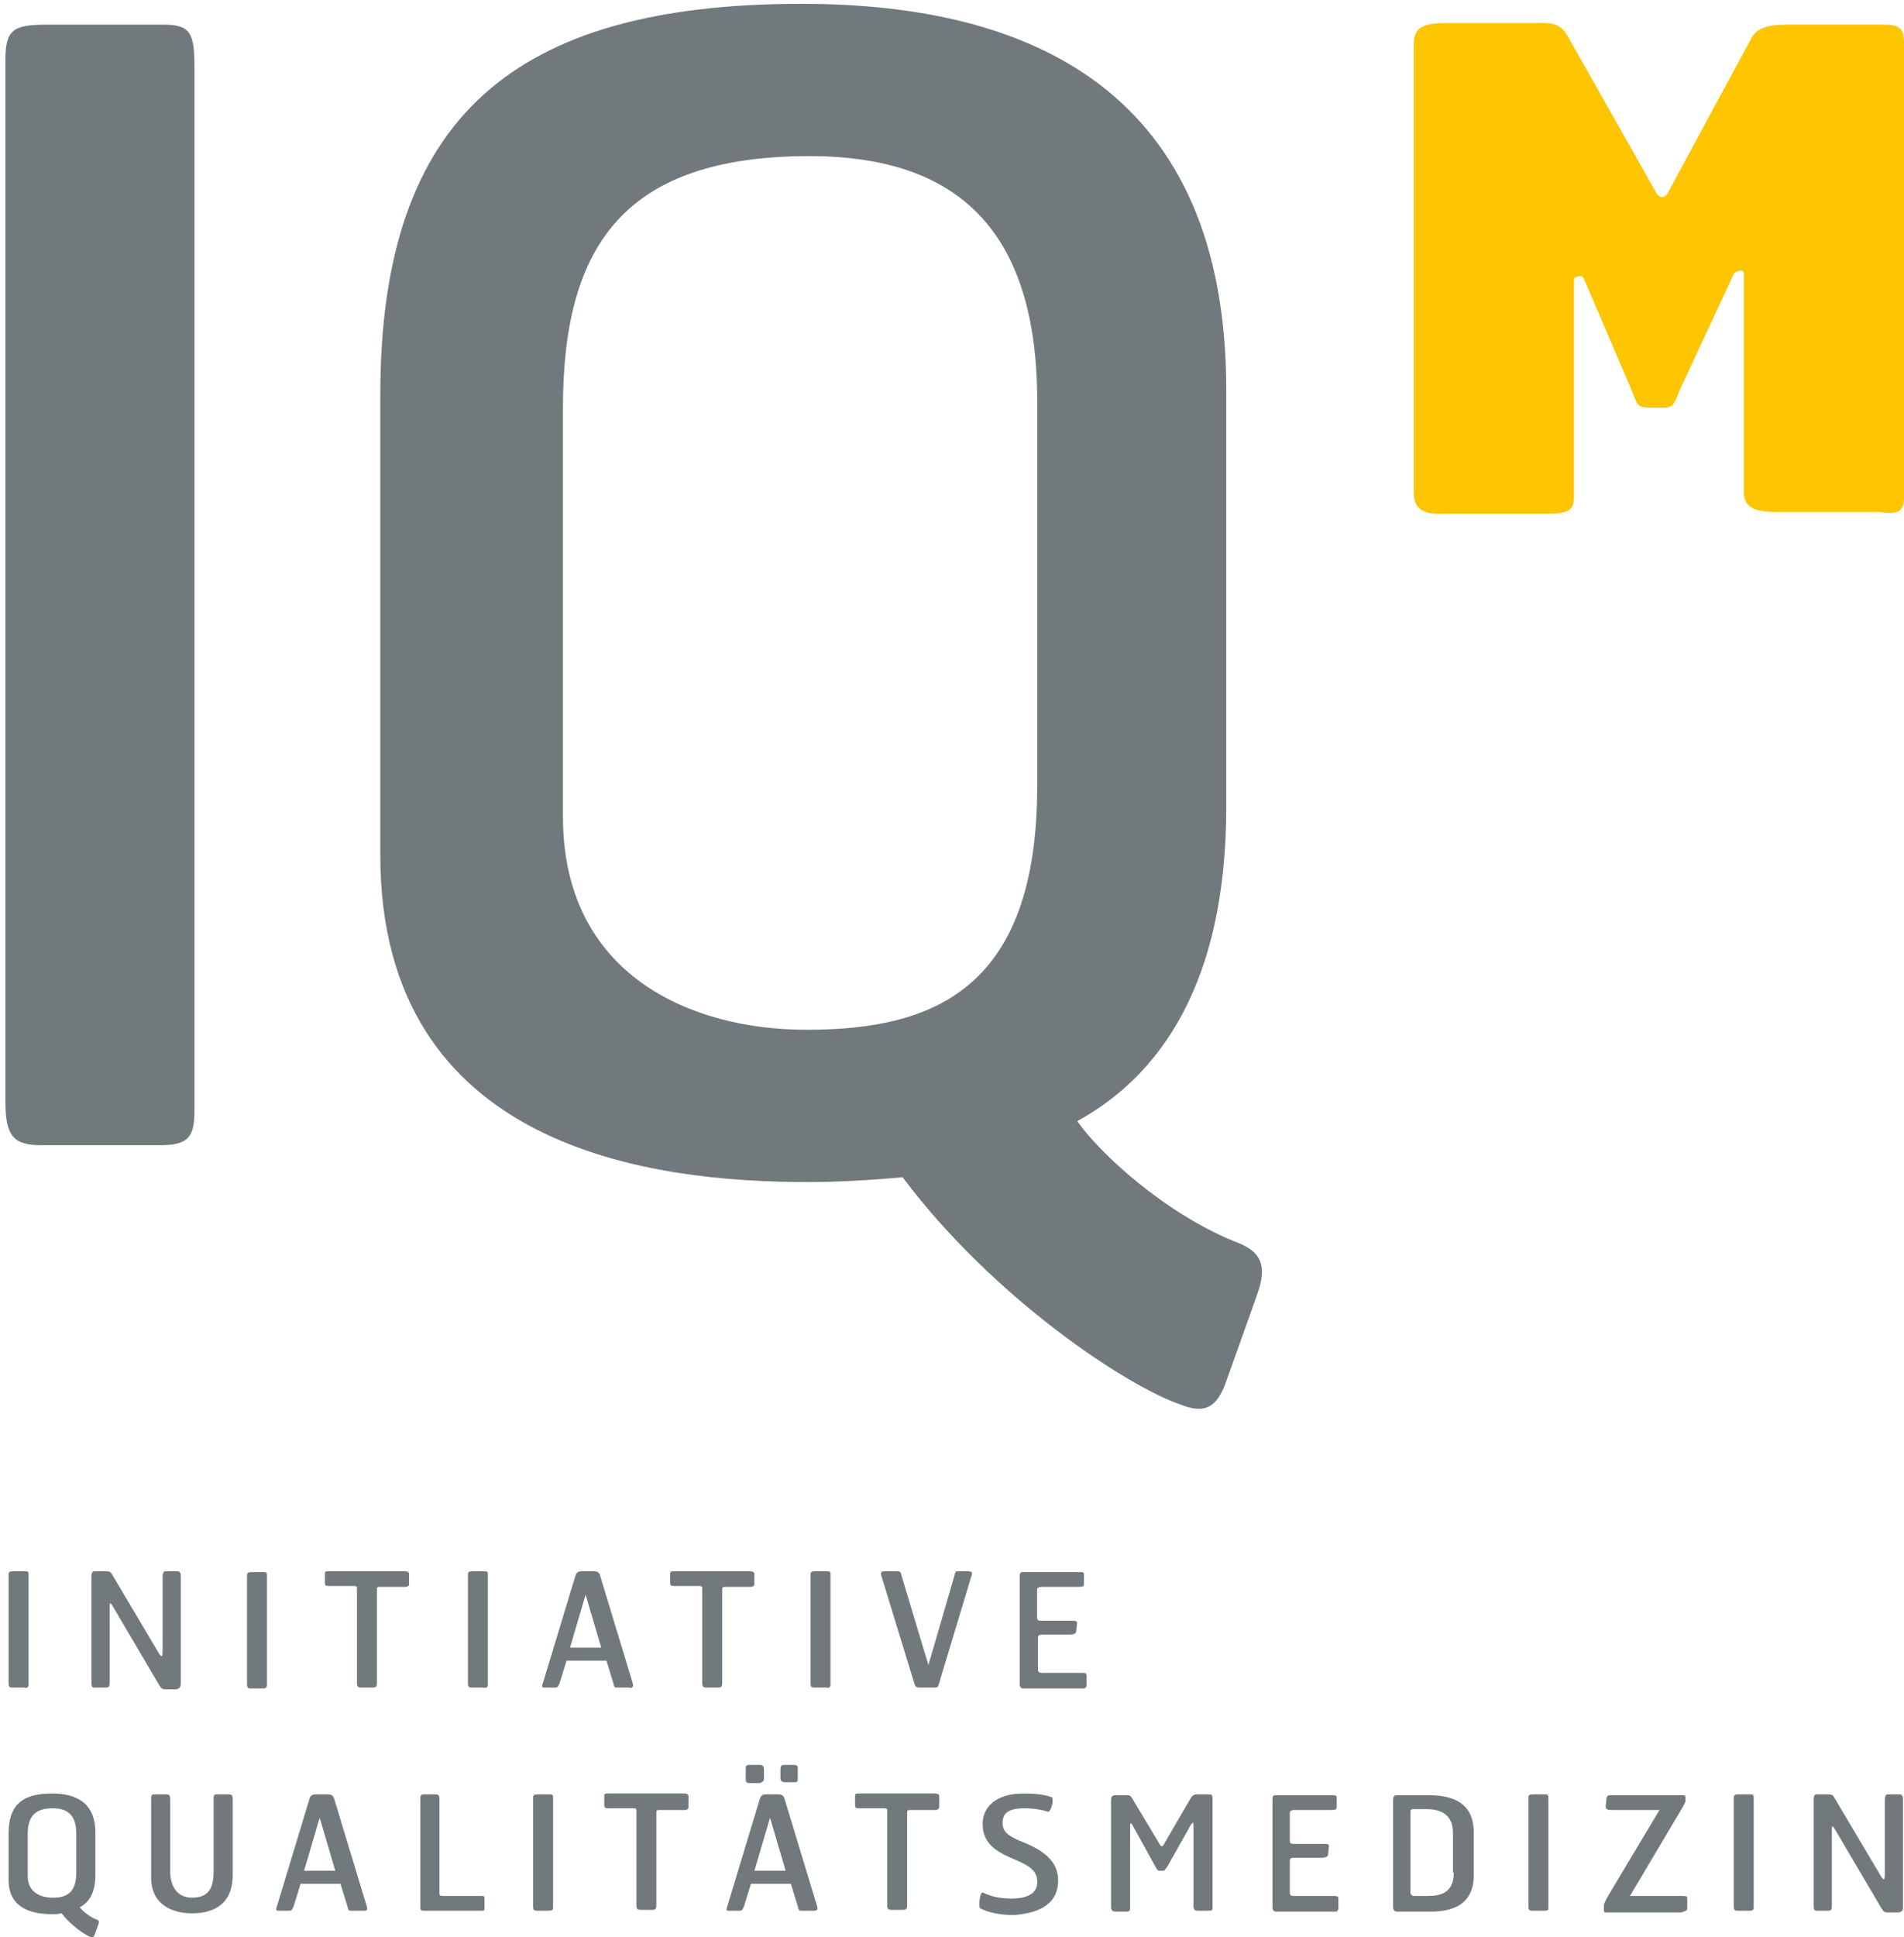
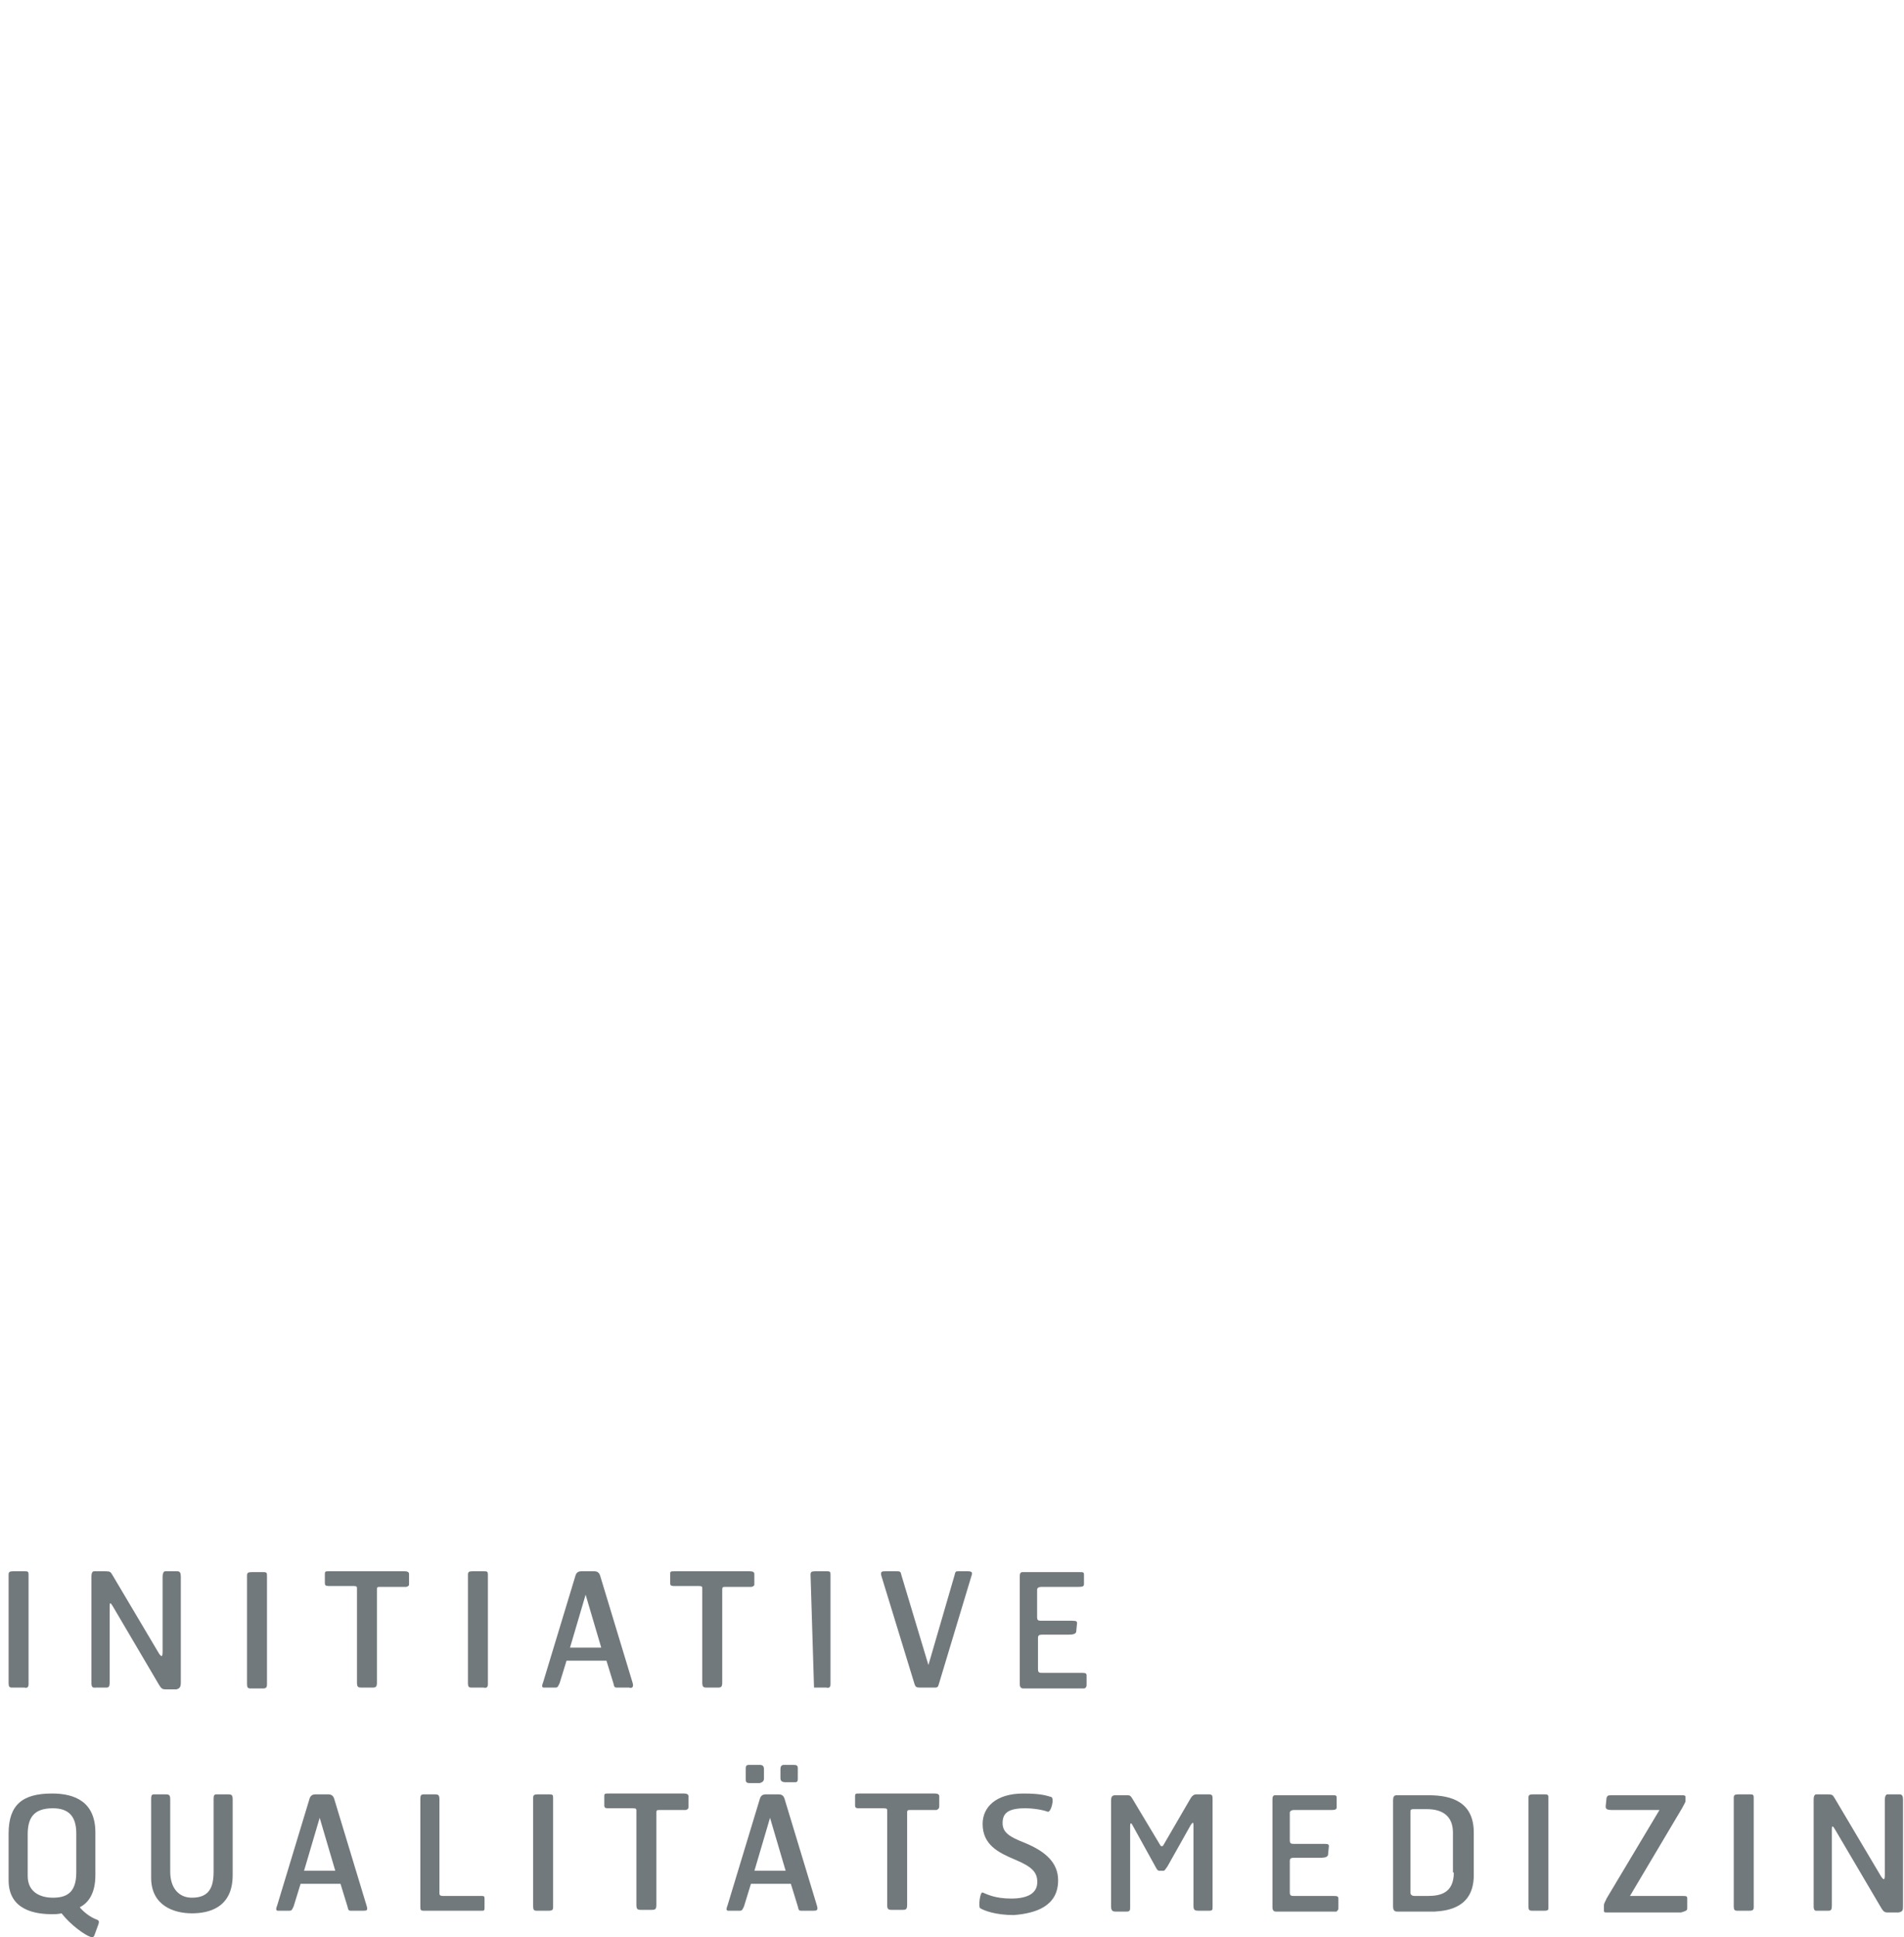
<svg xmlns="http://www.w3.org/2000/svg" xmlns:xlink="http://www.w3.org/1999/xlink" width="177px" height="180px" viewBox="0 0 177 180" version="1.1">
  <rect x="0" y="0" width="177" height="180" fill="#333333" stroke="none" />
  <desc>Created with Lunacy</desc>
  <defs>
    <rect width="177" height="180" id="artboard_1" />
    <clipPath id="clip_1">
      <use xlink:href="#artboard_1" clip-rule="evenodd" />
    </clipPath>
  </defs>
  <g id="IQM-no-border" clip-path="url(#clip_1)">
    <use xlink:href="#artboard_1" stroke="none" fill="#FFFFFF" />
-     <path d="M116.326 120.05C117.369 117.22 116.773 115.879 114.241 114.986C107.687 112.305 101.729 106.794 99.644 103.815C107.24 99.644 113.496 91.154 113.496 74.621L113.496 35.896C113.496 8.192 95.474 0 74.026 0C47.364 0 34.853 10.426 34.853 36.343L34.853 79.09C34.853 106.496 60.174 109.475 74.621 109.475C77.154 109.475 80.132 109.326 83.409 109.028C91.899 120.348 104.411 128.54 109.326 130.178C111.262 130.923 112.454 130.625 113.347 128.391L116.326 120.05ZM17.576 5.958L17.576 102.772C17.576 105.155 17.129 106.049 14.448 106.049L3.277 106.049C0.745 106.049 0 105.155 0 102.027L0 5.213C0 2.383 0.745 1.936 3.873 1.936L14.746 1.936C17.278 1.936 17.576 2.83 17.576 5.958ZM95.921 72.685C95.921 91.601 86.239 95.325 74.473 95.325C63.749 95.325 51.833 90.261 51.833 75.515L51.833 37.534C51.833 22.342 57.642 14.15 74.77 14.15C88.622 14.15 95.921 21.15 95.921 36.938L95.921 72.685Z" transform="translate(0.5 0.355)" id="Shape-Union-2" fill="#72797C" fill-rule="evenodd" stroke="none" />
-     <path d="M45.577 44.093L45.577 2.239C45.577 0.899 45.577 0.154 43.79 0.154L34.555 0.154C33.364 0.154 32.023 0.303 31.427 1.345L23.533 15.942C23.235 16.24 22.938 16.24 22.64 15.942L14.299 1.196C13.554 -0.144 12.511 0.005 11.32 0.005L3.128 0.005C1.043 0.005 0 0.303 0 1.941L0 43.646C0 45.88 2.085 45.582 3.128 45.582L12.66 45.582C14.746 45.582 14.895 44.986 14.895 43.944L14.895 23.836C14.895 23.538 15.639 23.389 15.788 23.687L20.256 34.113C20.852 35.603 20.703 35.752 22.342 35.752L22.938 35.752C24.129 35.752 24.129 35.603 24.725 34.113L29.789 23.24C29.938 23.091 30.683 22.794 30.683 23.24L30.683 43.497C30.683 44.986 31.576 45.433 33.81 45.433L43.343 45.433C45.13 45.731 45.577 45.284 45.577 44.093" transform="translate(131.423 2.137)" id="Shape" fill="#FDC500" stroke="none" />
-     <path d="M37.225 0.242L37.225 1.21C37.225 1.291 37.225 1.371 36.983 1.452L34.563 1.452C34.321 1.452 34.24 1.452 34.24 1.694L34.24 10.325C34.24 10.729 34.159 10.809 33.837 10.809L32.788 10.809C32.465 10.809 32.385 10.729 32.385 10.325L32.385 1.613C32.385 1.452 32.385 1.371 32.062 1.371L29.723 1.371C29.481 1.371 29.4 1.291 29.4 1.129L29.4 0.242C29.4 0 29.481 0 29.803 0L36.821 0C37.063 0 37.225 0.081 37.225 0.242ZM1.855 10.488L1.855 0.404C1.855 0.081 1.855 0.001 1.533 0.001L0.403 0.001C0.081 0.001 0 0.081 0 0.323L0 10.407C0 10.729 0.081 10.81 0.323 10.81L1.452 10.81C1.775 10.891 1.855 10.729 1.855 10.488ZM16.009 10.326L16.009 0.485C16.009 0.162 15.928 0.001 15.686 0.001L14.557 0.001C14.395 0.001 14.315 0.243 14.315 0.485L14.315 7.422C14.315 7.987 14.234 7.987 13.992 7.664L9.636 0.323C9.475 0.081 9.475 0.001 8.991 0.001L7.942 0.001C7.7 0.001 7.7 0.404 7.7 0.485L7.7 10.407C7.7 10.832 7.887 10.822 8.042 10.813C8.063 10.811 8.084 10.81 8.103 10.81L9.071 10.81C9.313 10.81 9.394 10.729 9.394 10.326L9.394 3.308C9.394 2.824 9.475 2.905 9.717 3.308L13.992 10.568C14.153 10.81 14.234 10.972 14.557 10.972L15.605 10.972C15.928 10.891 16.009 10.729 16.009 10.326ZM44.555 10.488L44.555 0.404C44.555 0.081 44.555 0.001 44.233 0.001L43.103 0.001C42.781 0.001 42.7 0.081 42.7 0.323L42.7 10.407C42.7 10.729 42.781 10.81 43.023 10.81L44.152 10.81C44.475 10.891 44.555 10.729 44.555 10.488ZM57.997 10.326L55.012 0.485C54.931 0.162 54.77 0.001 54.447 0.001L53.237 0.001C52.915 0.001 52.753 0.162 52.673 0.485L49.688 10.326C49.527 10.729 49.607 10.81 49.769 10.81L50.817 10.81C51.059 10.81 51.059 10.729 51.221 10.407L51.866 8.31L55.577 8.31L56.222 10.407C56.303 10.729 56.303 10.81 56.545 10.81L57.674 10.81C57.916 10.891 58.158 10.81 57.997 10.326ZM69.325 1.211L69.325 0.243C69.325 0.081 69.163 0.001 68.921 0.001L61.903 0.001C61.581 0.001 61.5 0.001 61.5 0.243L61.5 1.13C61.5 1.291 61.581 1.372 61.823 1.372L64.162 1.372C64.485 1.372 64.485 1.453 64.485 1.614L64.485 10.326C64.485 10.729 64.565 10.81 64.888 10.81L65.937 10.81C66.259 10.81 66.34 10.729 66.34 10.326L66.34 1.695C66.34 1.453 66.421 1.453 66.663 1.453L69.083 1.453C69.325 1.372 69.325 1.291 69.325 1.211ZM76.405 0.404L76.405 10.488C76.405 10.729 76.325 10.891 76.002 10.81L74.873 10.81C74.631 10.81 74.55 10.729 74.55 10.407L74.55 0.323C74.55 0.081 74.631 0.001 74.953 0.001L76.083 0.001C76.405 0.001 76.405 0.081 76.405 0.404ZM89.219 0.001C89.461 0.001 89.622 0.081 89.542 0.323L86.476 10.488C86.396 10.729 86.396 10.81 86.073 10.81L84.702 10.81C84.379 10.81 84.298 10.729 84.218 10.488L81.152 0.485C80.991 0.001 81.233 0.001 81.475 0.001L82.604 0.001C82.927 0.001 82.927 0.081 83.008 0.404L85.508 8.713L87.928 0.404C88.009 0.081 88.009 0.001 88.251 0.001L89.219 0.001ZM24.019 0.485L24.019 10.488C24.019 10.81 23.939 10.891 23.616 10.891L22.487 10.891C22.245 10.891 22.164 10.81 22.164 10.488L22.164 0.404C22.164 0.162 22.245 0.081 22.567 0.081L23.697 0.081C24.019 0.081 24.019 0.162 24.019 0.485ZM100.211 10.568L100.211 9.681C100.211 9.439 100.05 9.439 99.647 9.439L96.097 9.439C95.855 9.439 95.694 9.439 95.694 9.116L95.694 6.212C95.694 5.97 95.775 5.889 96.097 5.889L98.517 5.889C98.759 5.889 99.163 5.889 99.243 5.647L99.324 4.841C99.324 4.679 99.324 4.599 98.84 4.599L95.936 4.599C95.694 4.599 95.613 4.518 95.613 4.276L95.613 1.695C95.613 1.614 95.694 1.453 96.017 1.453L99.324 1.453C99.727 1.453 99.969 1.453 99.969 1.211L99.969 0.323C99.969 0.081 99.889 0.081 99.566 0.081L94.242 0.081C94 0.081 94 0.323 94 0.565L94 10.488C94 10.81 94.161 10.891 94.323 10.891L99.969 10.891C100.05 10.891 100.211 10.81 100.211 10.568ZM52.189 7.1L53.641 2.179L55.093 7.1L52.189 7.1ZM70.219 19.28L70.219 18.393C70.219 18.151 70.138 17.99 69.816 17.99L68.848 17.99C68.525 17.99 68.525 18.151 68.525 18.393L68.525 19.361C68.525 19.603 68.606 19.684 68.928 19.684L69.816 19.684C70.138 19.603 70.219 19.442 70.219 19.28ZM73.365 18.312L73.365 19.2C73.365 19.442 73.365 19.603 73.123 19.603L72.236 19.603C71.832 19.603 71.752 19.442 71.752 19.2L71.752 18.393C71.752 18.151 71.832 17.99 72.075 17.99L72.962 17.99C73.284 17.99 73.365 18.07 73.365 18.312ZM8.147 32.348C7.502 32.106 6.857 31.542 6.615 31.219C7.421 30.816 8.067 29.928 8.067 28.234L8.067 24.282C8.067 21.458 6.211 20.652 4.033 20.652C1.291 20.652 0 21.7 0 24.362L0 28.718C0 31.542 2.581 31.864 4.033 31.864C4.275 31.864 4.598 31.864 4.921 31.784C5.808 32.913 7.099 33.8 7.583 33.962C7.744 34.042 7.905 34.042 7.986 33.8L8.309 32.913C8.47 32.51 8.389 32.429 8.147 32.348ZM63.201 20.894L63.201 21.862C63.201 22.023 63.201 22.104 62.959 22.184L60.539 22.184C60.297 22.184 60.216 22.184 60.216 22.426L60.216 30.977C60.216 31.38 60.136 31.461 59.813 31.461L58.764 31.461C58.442 31.461 58.361 31.38 58.361 30.977L58.361 22.265C58.361 22.104 58.361 22.023 58.038 22.023L55.699 22.023C55.457 22.023 55.376 21.942 55.376 21.781L55.376 20.894C55.376 20.652 55.457 20.652 55.78 20.652L62.798 20.652C63.04 20.652 63.201 20.732 63.201 20.894ZM86.514 20.894L86.514 21.862C86.514 22.023 86.433 22.104 86.272 22.184L83.852 22.184C83.61 22.184 83.529 22.184 83.529 22.426L83.529 30.977C83.529 31.38 83.449 31.461 83.126 31.461L82.077 31.461C81.755 31.461 81.674 31.38 81.674 30.977L81.674 22.265C81.674 22.104 81.674 22.023 81.351 22.023L79.012 22.023C78.77 22.023 78.689 21.942 78.689 21.781L78.689 20.894C78.689 20.652 78.77 20.652 79.093 20.652L86.111 20.652C86.353 20.652 86.514 20.732 86.514 20.894ZM94.5 25.25C96.436 26.056 97.565 27.105 97.565 28.718C97.565 31.138 95.468 31.784 93.451 31.945C91.757 31.945 90.709 31.542 90.305 31.3C90.144 31.138 90.305 29.767 90.547 29.848C90.951 30.009 91.677 30.412 93.209 30.412C94.581 30.412 95.629 30.009 95.629 28.88C95.629 27.912 95.065 27.428 93.532 26.782C91.999 26.137 90.547 25.411 90.547 23.475C90.547 21.942 91.757 20.652 94.339 20.652C96.113 20.652 96.597 20.894 96.92 20.974C97.243 21.055 96.92 22.426 96.597 22.346C96.194 22.184 95.307 22.023 94.5 22.023C92.887 22.023 92.403 22.507 92.403 23.394C92.403 24.282 93.048 24.685 94.5 25.25ZM20.83 28.234L20.83 21.216C20.83 20.813 20.749 20.732 20.427 20.732L19.298 20.732C19.137 20.732 19.056 20.813 19.056 21.136L19.056 27.912C19.056 29.364 18.653 30.332 17.04 30.332C15.83 30.332 15.024 29.444 15.024 27.912L15.024 21.216C15.024 20.813 14.943 20.732 14.621 20.732L13.492 20.732C13.331 20.732 13.25 20.813 13.25 21.136L13.25 28.476C13.25 31.058 15.347 31.784 17.04 31.784C18.572 31.784 20.83 31.3 20.83 28.234ZM30.289 21.216L33.274 31.058C33.435 31.542 33.274 31.542 32.951 31.542L31.822 31.542C31.58 31.542 31.58 31.461 31.499 31.138L30.854 29.041L27.143 29.041L26.497 31.138C26.336 31.461 26.336 31.542 26.094 31.542L25.046 31.542C24.884 31.542 24.803 31.461 24.965 31.058L27.95 21.216C28.03 20.894 28.192 20.732 28.514 20.732L29.724 20.732C30.047 20.732 30.208 20.894 30.289 21.216ZM44.244 31.3L44.244 30.493C44.244 30.251 44.244 30.17 44.002 30.17L40.372 30.17C40.13 30.17 40.05 30.09 40.05 29.928L40.05 21.216C40.05 20.813 39.969 20.732 39.646 20.732L38.598 20.732C38.356 20.732 38.275 20.813 38.275 21.136L38.275 31.058C38.275 31.461 38.275 31.542 38.598 31.542L44.002 31.542C44.164 31.542 44.244 31.542 44.244 31.3ZM50.617 21.136L50.617 31.219C50.617 31.461 50.536 31.542 50.214 31.542L49.084 31.542C48.842 31.542 48.762 31.461 48.762 31.138L48.762 21.055C48.762 20.813 48.842 20.732 49.165 20.732L50.294 20.732C50.617 20.732 50.617 20.813 50.617 21.136ZM75.14 31.058L72.155 21.216C72.075 20.894 71.913 20.732 71.591 20.732L70.38 20.732C70.058 20.732 69.897 20.894 69.816 21.216L66.831 31.058C66.67 31.461 66.751 31.542 66.912 31.542L67.96 31.542C68.203 31.542 68.203 31.461 68.364 31.138L69.009 29.041L72.72 29.041L73.365 31.138C73.446 31.461 73.446 31.542 73.688 31.542L74.817 31.542C75.059 31.542 75.301 31.542 75.14 31.058ZM111.924 21.216L111.924 31.138C111.924 31.461 111.924 31.542 111.602 31.542L110.633 31.542C110.23 31.542 110.149 31.461 110.149 31.058L110.149 23.556C110.149 23.314 110.069 23.314 109.907 23.556L107.729 27.428C107.487 27.75 107.487 27.831 107.326 27.831L107.003 27.831C106.842 27.831 106.761 27.75 106.6 27.428L104.503 23.636C104.341 23.314 104.261 23.394 104.261 23.636L104.261 31.219C104.261 31.461 104.261 31.622 103.938 31.622L102.97 31.622C102.728 31.622 102.486 31.622 102.486 31.138L102.486 21.297C102.486 20.894 102.647 20.813 102.889 20.813L103.938 20.813C104.18 20.813 104.261 20.813 104.422 21.055L107.084 25.492C107.165 25.572 107.245 25.572 107.326 25.492L109.907 21.055C110.069 20.813 110.23 20.732 110.391 20.732L111.602 20.732C111.924 20.732 111.924 20.894 111.924 21.216ZM143.142 31.219L143.142 21.136C143.142 20.813 143.142 20.732 142.82 20.732L141.69 20.732C141.368 20.732 141.287 20.813 141.287 21.055L141.287 31.138C141.287 31.461 141.368 31.542 141.61 31.542L142.739 31.542C143.142 31.542 143.142 31.461 143.142 31.219ZM162.229 21.136L162.229 31.219C162.229 31.461 162.148 31.542 161.825 31.542L160.696 31.542C160.454 31.542 160.373 31.461 160.373 31.138L160.373 21.055C160.373 20.813 160.454 20.732 160.777 20.732L161.906 20.732C162.229 20.732 162.229 20.813 162.229 21.136ZM176.11 31.058L176.11 21.216C176.11 20.894 176.029 20.732 175.787 20.732L174.658 20.732C174.496 20.732 174.416 20.974 174.416 21.216L174.416 28.154C174.416 28.718 174.335 28.718 174.093 28.396L169.736 21.055C169.575 20.813 169.575 20.732 169.091 20.732L168.042 20.732C167.8 20.732 167.8 21.136 167.8 21.216L167.8 31.138C167.8 31.564 167.987 31.553 168.142 31.544C168.163 31.543 168.184 31.542 168.203 31.542L169.172 31.542C169.414 31.542 169.494 31.461 169.494 31.058L169.494 24.04C169.494 23.556 169.575 23.636 169.817 24.04L174.093 31.3C174.254 31.542 174.335 31.703 174.658 31.703L175.707 31.703C176.11 31.622 176.11 31.461 176.11 31.058ZM123.621 31.3L123.621 30.412C123.621 30.17 123.46 30.17 123.056 30.17L119.507 30.17C119.265 30.17 119.104 30.17 119.104 29.848L119.104 26.944C119.104 26.702 119.184 26.621 119.507 26.621L121.927 26.621C122.169 26.621 122.572 26.621 122.653 26.379L122.734 25.572C122.734 25.411 122.734 25.33 122.33 25.33L119.426 25.33C119.184 25.33 119.104 25.25 119.104 25.008L119.104 22.426C119.104 22.346 119.184 22.184 119.507 22.184L122.814 22.184C123.218 22.184 123.46 22.184 123.46 21.942L123.46 21.055C123.46 20.813 123.379 20.813 123.056 20.813L117.732 20.813C117.49 20.813 117.49 21.055 117.49 21.297L117.49 31.219C117.49 31.542 117.652 31.622 117.813 31.622L123.46 31.622C123.46 31.542 123.621 31.542 123.621 31.3ZM136.205 28.234L136.205 24.282C136.205 21.458 134.188 20.813 132.01 20.813L129.026 20.813C128.784 20.813 128.703 20.974 128.703 21.297L128.703 31.138C128.703 31.542 128.864 31.622 129.106 31.622L132.575 31.622C133.866 31.542 136.205 31.219 136.205 28.234ZM156.049 31.3L156.049 30.412C156.049 30.17 155.969 30.17 155.484 30.17L150.725 30.17L155.565 22.023C155.646 21.862 155.888 21.458 155.888 21.378L155.888 20.974C155.888 20.813 155.726 20.813 155.565 20.813L148.95 20.813C148.628 20.813 148.628 20.894 148.547 21.055L148.466 21.862C148.466 22.104 148.628 22.184 149.031 22.184L153.468 22.184L148.547 30.412C148.466 30.654 148.305 30.816 148.305 31.058L148.305 31.542C148.305 31.703 148.386 31.703 148.547 31.703L155.484 31.703C156.049 31.542 156.049 31.461 156.049 31.3ZM6.292 27.992C6.292 29.928 5.324 30.332 4.114 30.332C2.985 30.332 1.775 29.848 1.775 28.315L1.775 24.443C1.775 22.91 2.339 22.023 4.114 22.023C5.566 22.023 6.292 22.749 6.292 24.362L6.292 27.992ZM134.35 27.992C134.35 29.928 133.059 30.17 131.93 30.17L130.72 30.17C130.397 30.17 130.316 30.009 130.316 29.848L130.316 22.426C130.316 22.184 130.316 22.104 130.639 22.104L131.849 22.104C133.301 22.104 134.269 22.749 134.269 24.282L134.269 27.992L134.35 27.992ZM28.918 22.91L27.465 27.831L30.369 27.831L28.918 22.91ZM69.332 27.831L70.784 22.91L72.236 27.831L69.332 27.831Z" transform="translate(0.8 145.99)" id="Shape-Union" fill="#72797C" fill-rule="evenodd" stroke="none" />
+     <path d="M37.225 0.242L37.225 1.21C37.225 1.291 37.225 1.371 36.983 1.452L34.563 1.452C34.321 1.452 34.24 1.452 34.24 1.694L34.24 10.325C34.24 10.729 34.159 10.809 33.837 10.809L32.788 10.809C32.465 10.809 32.385 10.729 32.385 10.325L32.385 1.613C32.385 1.452 32.385 1.371 32.062 1.371L29.723 1.371C29.481 1.371 29.4 1.291 29.4 1.129L29.4 0.242C29.4 0 29.481 0 29.803 0L36.821 0C37.063 0 37.225 0.081 37.225 0.242ZM1.855 10.488L1.855 0.404C1.855 0.081 1.855 0.001 1.533 0.001L0.403 0.001C0.081 0.001 0 0.081 0 0.323L0 10.407C0 10.729 0.081 10.81 0.323 10.81L1.452 10.81C1.775 10.891 1.855 10.729 1.855 10.488ZM16.009 10.326L16.009 0.485C16.009 0.162 15.928 0.001 15.686 0.001L14.557 0.001C14.395 0.001 14.315 0.243 14.315 0.485L14.315 7.422C14.315 7.987 14.234 7.987 13.992 7.664L9.636 0.323C9.475 0.081 9.475 0.001 8.991 0.001L7.942 0.001C7.7 0.001 7.7 0.404 7.7 0.485L7.7 10.407C7.7 10.832 7.887 10.822 8.042 10.813C8.063 10.811 8.084 10.81 8.103 10.81L9.071 10.81C9.313 10.81 9.394 10.729 9.394 10.326L9.394 3.308C9.394 2.824 9.475 2.905 9.717 3.308L13.992 10.568C14.153 10.81 14.234 10.972 14.557 10.972L15.605 10.972C15.928 10.891 16.009 10.729 16.009 10.326ZM44.555 10.488L44.555 0.404C44.555 0.081 44.555 0.001 44.233 0.001L43.103 0.001C42.781 0.001 42.7 0.081 42.7 0.323L42.7 10.407C42.7 10.729 42.781 10.81 43.023 10.81L44.152 10.81C44.475 10.891 44.555 10.729 44.555 10.488ZM57.997 10.326L55.012 0.485C54.931 0.162 54.77 0.001 54.447 0.001L53.237 0.001C52.915 0.001 52.753 0.162 52.673 0.485L49.688 10.326C49.527 10.729 49.607 10.81 49.769 10.81L50.817 10.81C51.059 10.81 51.059 10.729 51.221 10.407L51.866 8.31L55.577 8.31L56.222 10.407C56.303 10.729 56.303 10.81 56.545 10.81L57.674 10.81C57.916 10.891 58.158 10.81 57.997 10.326ZM69.325 1.211L69.325 0.243C69.325 0.081 69.163 0.001 68.921 0.001L61.903 0.001C61.581 0.001 61.5 0.001 61.5 0.243L61.5 1.13C61.5 1.291 61.581 1.372 61.823 1.372L64.162 1.372C64.485 1.372 64.485 1.453 64.485 1.614L64.485 10.326C64.485 10.729 64.565 10.81 64.888 10.81L65.937 10.81C66.259 10.81 66.34 10.729 66.34 10.326L66.34 1.695C66.34 1.453 66.421 1.453 66.663 1.453L69.083 1.453C69.325 1.372 69.325 1.291 69.325 1.211ZM76.405 0.404L76.405 10.488C76.405 10.729 76.325 10.891 76.002 10.81L74.873 10.81L74.55 0.323C74.55 0.081 74.631 0.001 74.953 0.001L76.083 0.001C76.405 0.001 76.405 0.081 76.405 0.404ZM89.219 0.001C89.461 0.001 89.622 0.081 89.542 0.323L86.476 10.488C86.396 10.729 86.396 10.81 86.073 10.81L84.702 10.81C84.379 10.81 84.298 10.729 84.218 10.488L81.152 0.485C80.991 0.001 81.233 0.001 81.475 0.001L82.604 0.001C82.927 0.001 82.927 0.081 83.008 0.404L85.508 8.713L87.928 0.404C88.009 0.081 88.009 0.001 88.251 0.001L89.219 0.001ZM24.019 0.485L24.019 10.488C24.019 10.81 23.939 10.891 23.616 10.891L22.487 10.891C22.245 10.891 22.164 10.81 22.164 10.488L22.164 0.404C22.164 0.162 22.245 0.081 22.567 0.081L23.697 0.081C24.019 0.081 24.019 0.162 24.019 0.485ZM100.211 10.568L100.211 9.681C100.211 9.439 100.05 9.439 99.647 9.439L96.097 9.439C95.855 9.439 95.694 9.439 95.694 9.116L95.694 6.212C95.694 5.97 95.775 5.889 96.097 5.889L98.517 5.889C98.759 5.889 99.163 5.889 99.243 5.647L99.324 4.841C99.324 4.679 99.324 4.599 98.84 4.599L95.936 4.599C95.694 4.599 95.613 4.518 95.613 4.276L95.613 1.695C95.613 1.614 95.694 1.453 96.017 1.453L99.324 1.453C99.727 1.453 99.969 1.453 99.969 1.211L99.969 0.323C99.969 0.081 99.889 0.081 99.566 0.081L94.242 0.081C94 0.081 94 0.323 94 0.565L94 10.488C94 10.81 94.161 10.891 94.323 10.891L99.969 10.891C100.05 10.891 100.211 10.81 100.211 10.568ZM52.189 7.1L53.641 2.179L55.093 7.1L52.189 7.1ZM70.219 19.28L70.219 18.393C70.219 18.151 70.138 17.99 69.816 17.99L68.848 17.99C68.525 17.99 68.525 18.151 68.525 18.393L68.525 19.361C68.525 19.603 68.606 19.684 68.928 19.684L69.816 19.684C70.138 19.603 70.219 19.442 70.219 19.28ZM73.365 18.312L73.365 19.2C73.365 19.442 73.365 19.603 73.123 19.603L72.236 19.603C71.832 19.603 71.752 19.442 71.752 19.2L71.752 18.393C71.752 18.151 71.832 17.99 72.075 17.99L72.962 17.99C73.284 17.99 73.365 18.07 73.365 18.312ZM8.147 32.348C7.502 32.106 6.857 31.542 6.615 31.219C7.421 30.816 8.067 29.928 8.067 28.234L8.067 24.282C8.067 21.458 6.211 20.652 4.033 20.652C1.291 20.652 0 21.7 0 24.362L0 28.718C0 31.542 2.581 31.864 4.033 31.864C4.275 31.864 4.598 31.864 4.921 31.784C5.808 32.913 7.099 33.8 7.583 33.962C7.744 34.042 7.905 34.042 7.986 33.8L8.309 32.913C8.47 32.51 8.389 32.429 8.147 32.348ZM63.201 20.894L63.201 21.862C63.201 22.023 63.201 22.104 62.959 22.184L60.539 22.184C60.297 22.184 60.216 22.184 60.216 22.426L60.216 30.977C60.216 31.38 60.136 31.461 59.813 31.461L58.764 31.461C58.442 31.461 58.361 31.38 58.361 30.977L58.361 22.265C58.361 22.104 58.361 22.023 58.038 22.023L55.699 22.023C55.457 22.023 55.376 21.942 55.376 21.781L55.376 20.894C55.376 20.652 55.457 20.652 55.78 20.652L62.798 20.652C63.04 20.652 63.201 20.732 63.201 20.894ZM86.514 20.894L86.514 21.862C86.514 22.023 86.433 22.104 86.272 22.184L83.852 22.184C83.61 22.184 83.529 22.184 83.529 22.426L83.529 30.977C83.529 31.38 83.449 31.461 83.126 31.461L82.077 31.461C81.755 31.461 81.674 31.38 81.674 30.977L81.674 22.265C81.674 22.104 81.674 22.023 81.351 22.023L79.012 22.023C78.77 22.023 78.689 21.942 78.689 21.781L78.689 20.894C78.689 20.652 78.77 20.652 79.093 20.652L86.111 20.652C86.353 20.652 86.514 20.732 86.514 20.894ZM94.5 25.25C96.436 26.056 97.565 27.105 97.565 28.718C97.565 31.138 95.468 31.784 93.451 31.945C91.757 31.945 90.709 31.542 90.305 31.3C90.144 31.138 90.305 29.767 90.547 29.848C90.951 30.009 91.677 30.412 93.209 30.412C94.581 30.412 95.629 30.009 95.629 28.88C95.629 27.912 95.065 27.428 93.532 26.782C91.999 26.137 90.547 25.411 90.547 23.475C90.547 21.942 91.757 20.652 94.339 20.652C96.113 20.652 96.597 20.894 96.92 20.974C97.243 21.055 96.92 22.426 96.597 22.346C96.194 22.184 95.307 22.023 94.5 22.023C92.887 22.023 92.403 22.507 92.403 23.394C92.403 24.282 93.048 24.685 94.5 25.25ZM20.83 28.234L20.83 21.216C20.83 20.813 20.749 20.732 20.427 20.732L19.298 20.732C19.137 20.732 19.056 20.813 19.056 21.136L19.056 27.912C19.056 29.364 18.653 30.332 17.04 30.332C15.83 30.332 15.024 29.444 15.024 27.912L15.024 21.216C15.024 20.813 14.943 20.732 14.621 20.732L13.492 20.732C13.331 20.732 13.25 20.813 13.25 21.136L13.25 28.476C13.25 31.058 15.347 31.784 17.04 31.784C18.572 31.784 20.83 31.3 20.83 28.234ZM30.289 21.216L33.274 31.058C33.435 31.542 33.274 31.542 32.951 31.542L31.822 31.542C31.58 31.542 31.58 31.461 31.499 31.138L30.854 29.041L27.143 29.041L26.497 31.138C26.336 31.461 26.336 31.542 26.094 31.542L25.046 31.542C24.884 31.542 24.803 31.461 24.965 31.058L27.95 21.216C28.03 20.894 28.192 20.732 28.514 20.732L29.724 20.732C30.047 20.732 30.208 20.894 30.289 21.216ZM44.244 31.3L44.244 30.493C44.244 30.251 44.244 30.17 44.002 30.17L40.372 30.17C40.13 30.17 40.05 30.09 40.05 29.928L40.05 21.216C40.05 20.813 39.969 20.732 39.646 20.732L38.598 20.732C38.356 20.732 38.275 20.813 38.275 21.136L38.275 31.058C38.275 31.461 38.275 31.542 38.598 31.542L44.002 31.542C44.164 31.542 44.244 31.542 44.244 31.3ZM50.617 21.136L50.617 31.219C50.617 31.461 50.536 31.542 50.214 31.542L49.084 31.542C48.842 31.542 48.762 31.461 48.762 31.138L48.762 21.055C48.762 20.813 48.842 20.732 49.165 20.732L50.294 20.732C50.617 20.732 50.617 20.813 50.617 21.136ZM75.14 31.058L72.155 21.216C72.075 20.894 71.913 20.732 71.591 20.732L70.38 20.732C70.058 20.732 69.897 20.894 69.816 21.216L66.831 31.058C66.67 31.461 66.751 31.542 66.912 31.542L67.96 31.542C68.203 31.542 68.203 31.461 68.364 31.138L69.009 29.041L72.72 29.041L73.365 31.138C73.446 31.461 73.446 31.542 73.688 31.542L74.817 31.542C75.059 31.542 75.301 31.542 75.14 31.058ZM111.924 21.216L111.924 31.138C111.924 31.461 111.924 31.542 111.602 31.542L110.633 31.542C110.23 31.542 110.149 31.461 110.149 31.058L110.149 23.556C110.149 23.314 110.069 23.314 109.907 23.556L107.729 27.428C107.487 27.75 107.487 27.831 107.326 27.831L107.003 27.831C106.842 27.831 106.761 27.75 106.6 27.428L104.503 23.636C104.341 23.314 104.261 23.394 104.261 23.636L104.261 31.219C104.261 31.461 104.261 31.622 103.938 31.622L102.97 31.622C102.728 31.622 102.486 31.622 102.486 31.138L102.486 21.297C102.486 20.894 102.647 20.813 102.889 20.813L103.938 20.813C104.18 20.813 104.261 20.813 104.422 21.055L107.084 25.492C107.165 25.572 107.245 25.572 107.326 25.492L109.907 21.055C110.069 20.813 110.23 20.732 110.391 20.732L111.602 20.732C111.924 20.732 111.924 20.894 111.924 21.216ZM143.142 31.219L143.142 21.136C143.142 20.813 143.142 20.732 142.82 20.732L141.69 20.732C141.368 20.732 141.287 20.813 141.287 21.055L141.287 31.138C141.287 31.461 141.368 31.542 141.61 31.542L142.739 31.542C143.142 31.542 143.142 31.461 143.142 31.219ZM162.229 21.136L162.229 31.219C162.229 31.461 162.148 31.542 161.825 31.542L160.696 31.542C160.454 31.542 160.373 31.461 160.373 31.138L160.373 21.055C160.373 20.813 160.454 20.732 160.777 20.732L161.906 20.732C162.229 20.732 162.229 20.813 162.229 21.136ZM176.11 31.058L176.11 21.216C176.11 20.894 176.029 20.732 175.787 20.732L174.658 20.732C174.496 20.732 174.416 20.974 174.416 21.216L174.416 28.154C174.416 28.718 174.335 28.718 174.093 28.396L169.736 21.055C169.575 20.813 169.575 20.732 169.091 20.732L168.042 20.732C167.8 20.732 167.8 21.136 167.8 21.216L167.8 31.138C167.8 31.564 167.987 31.553 168.142 31.544C168.163 31.543 168.184 31.542 168.203 31.542L169.172 31.542C169.414 31.542 169.494 31.461 169.494 31.058L169.494 24.04C169.494 23.556 169.575 23.636 169.817 24.04L174.093 31.3C174.254 31.542 174.335 31.703 174.658 31.703L175.707 31.703C176.11 31.622 176.11 31.461 176.11 31.058ZM123.621 31.3L123.621 30.412C123.621 30.17 123.46 30.17 123.056 30.17L119.507 30.17C119.265 30.17 119.104 30.17 119.104 29.848L119.104 26.944C119.104 26.702 119.184 26.621 119.507 26.621L121.927 26.621C122.169 26.621 122.572 26.621 122.653 26.379L122.734 25.572C122.734 25.411 122.734 25.33 122.33 25.33L119.426 25.33C119.184 25.33 119.104 25.25 119.104 25.008L119.104 22.426C119.104 22.346 119.184 22.184 119.507 22.184L122.814 22.184C123.218 22.184 123.46 22.184 123.46 21.942L123.46 21.055C123.46 20.813 123.379 20.813 123.056 20.813L117.732 20.813C117.49 20.813 117.49 21.055 117.49 21.297L117.49 31.219C117.49 31.542 117.652 31.622 117.813 31.622L123.46 31.622C123.46 31.542 123.621 31.542 123.621 31.3ZM136.205 28.234L136.205 24.282C136.205 21.458 134.188 20.813 132.01 20.813L129.026 20.813C128.784 20.813 128.703 20.974 128.703 21.297L128.703 31.138C128.703 31.542 128.864 31.622 129.106 31.622L132.575 31.622C133.866 31.542 136.205 31.219 136.205 28.234ZM156.049 31.3L156.049 30.412C156.049 30.17 155.969 30.17 155.484 30.17L150.725 30.17L155.565 22.023C155.646 21.862 155.888 21.458 155.888 21.378L155.888 20.974C155.888 20.813 155.726 20.813 155.565 20.813L148.95 20.813C148.628 20.813 148.628 20.894 148.547 21.055L148.466 21.862C148.466 22.104 148.628 22.184 149.031 22.184L153.468 22.184L148.547 30.412C148.466 30.654 148.305 30.816 148.305 31.058L148.305 31.542C148.305 31.703 148.386 31.703 148.547 31.703L155.484 31.703C156.049 31.542 156.049 31.461 156.049 31.3ZM6.292 27.992C6.292 29.928 5.324 30.332 4.114 30.332C2.985 30.332 1.775 29.848 1.775 28.315L1.775 24.443C1.775 22.91 2.339 22.023 4.114 22.023C5.566 22.023 6.292 22.749 6.292 24.362L6.292 27.992ZM134.35 27.992C134.35 29.928 133.059 30.17 131.93 30.17L130.72 30.17C130.397 30.17 130.316 30.009 130.316 29.848L130.316 22.426C130.316 22.184 130.316 22.104 130.639 22.104L131.849 22.104C133.301 22.104 134.269 22.749 134.269 24.282L134.269 27.992L134.35 27.992ZM28.918 22.91L27.465 27.831L30.369 27.831L28.918 22.91ZM69.332 27.831L70.784 22.91L72.236 27.831L69.332 27.831Z" transform="translate(0.8 145.99)" id="Shape-Union" fill="#72797C" fill-rule="evenodd" stroke="none" />
  </g>
</svg>